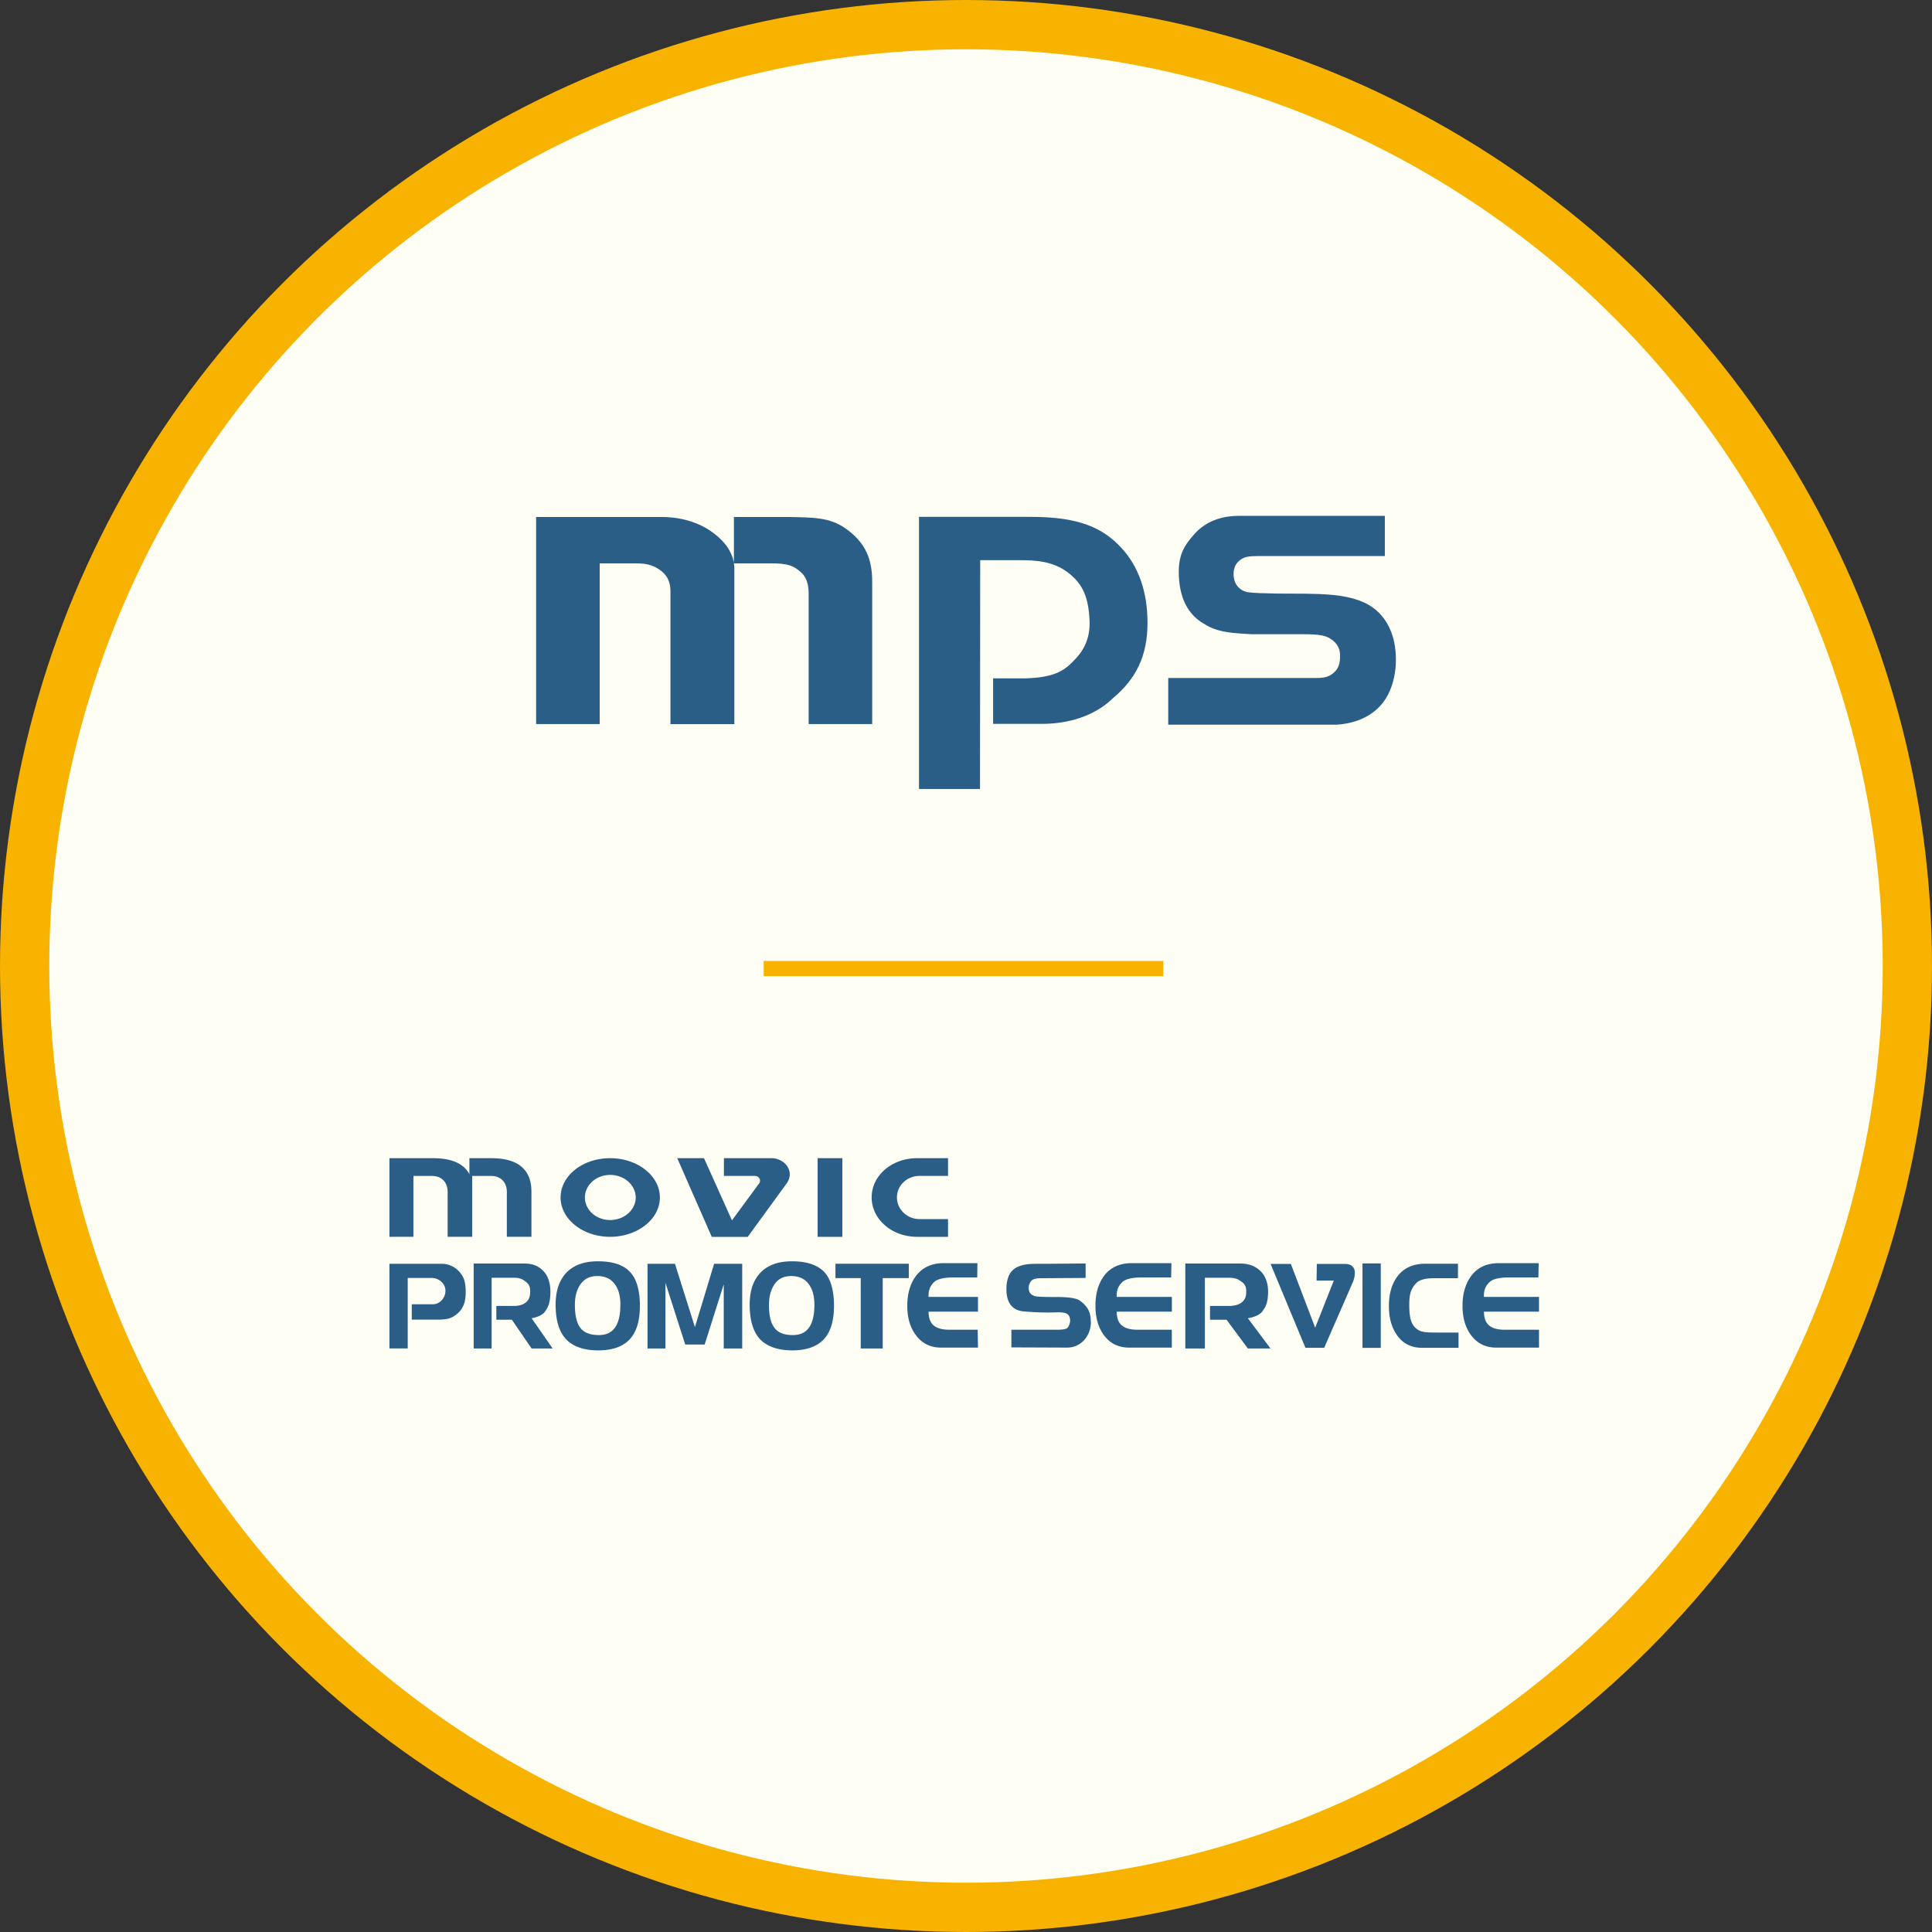
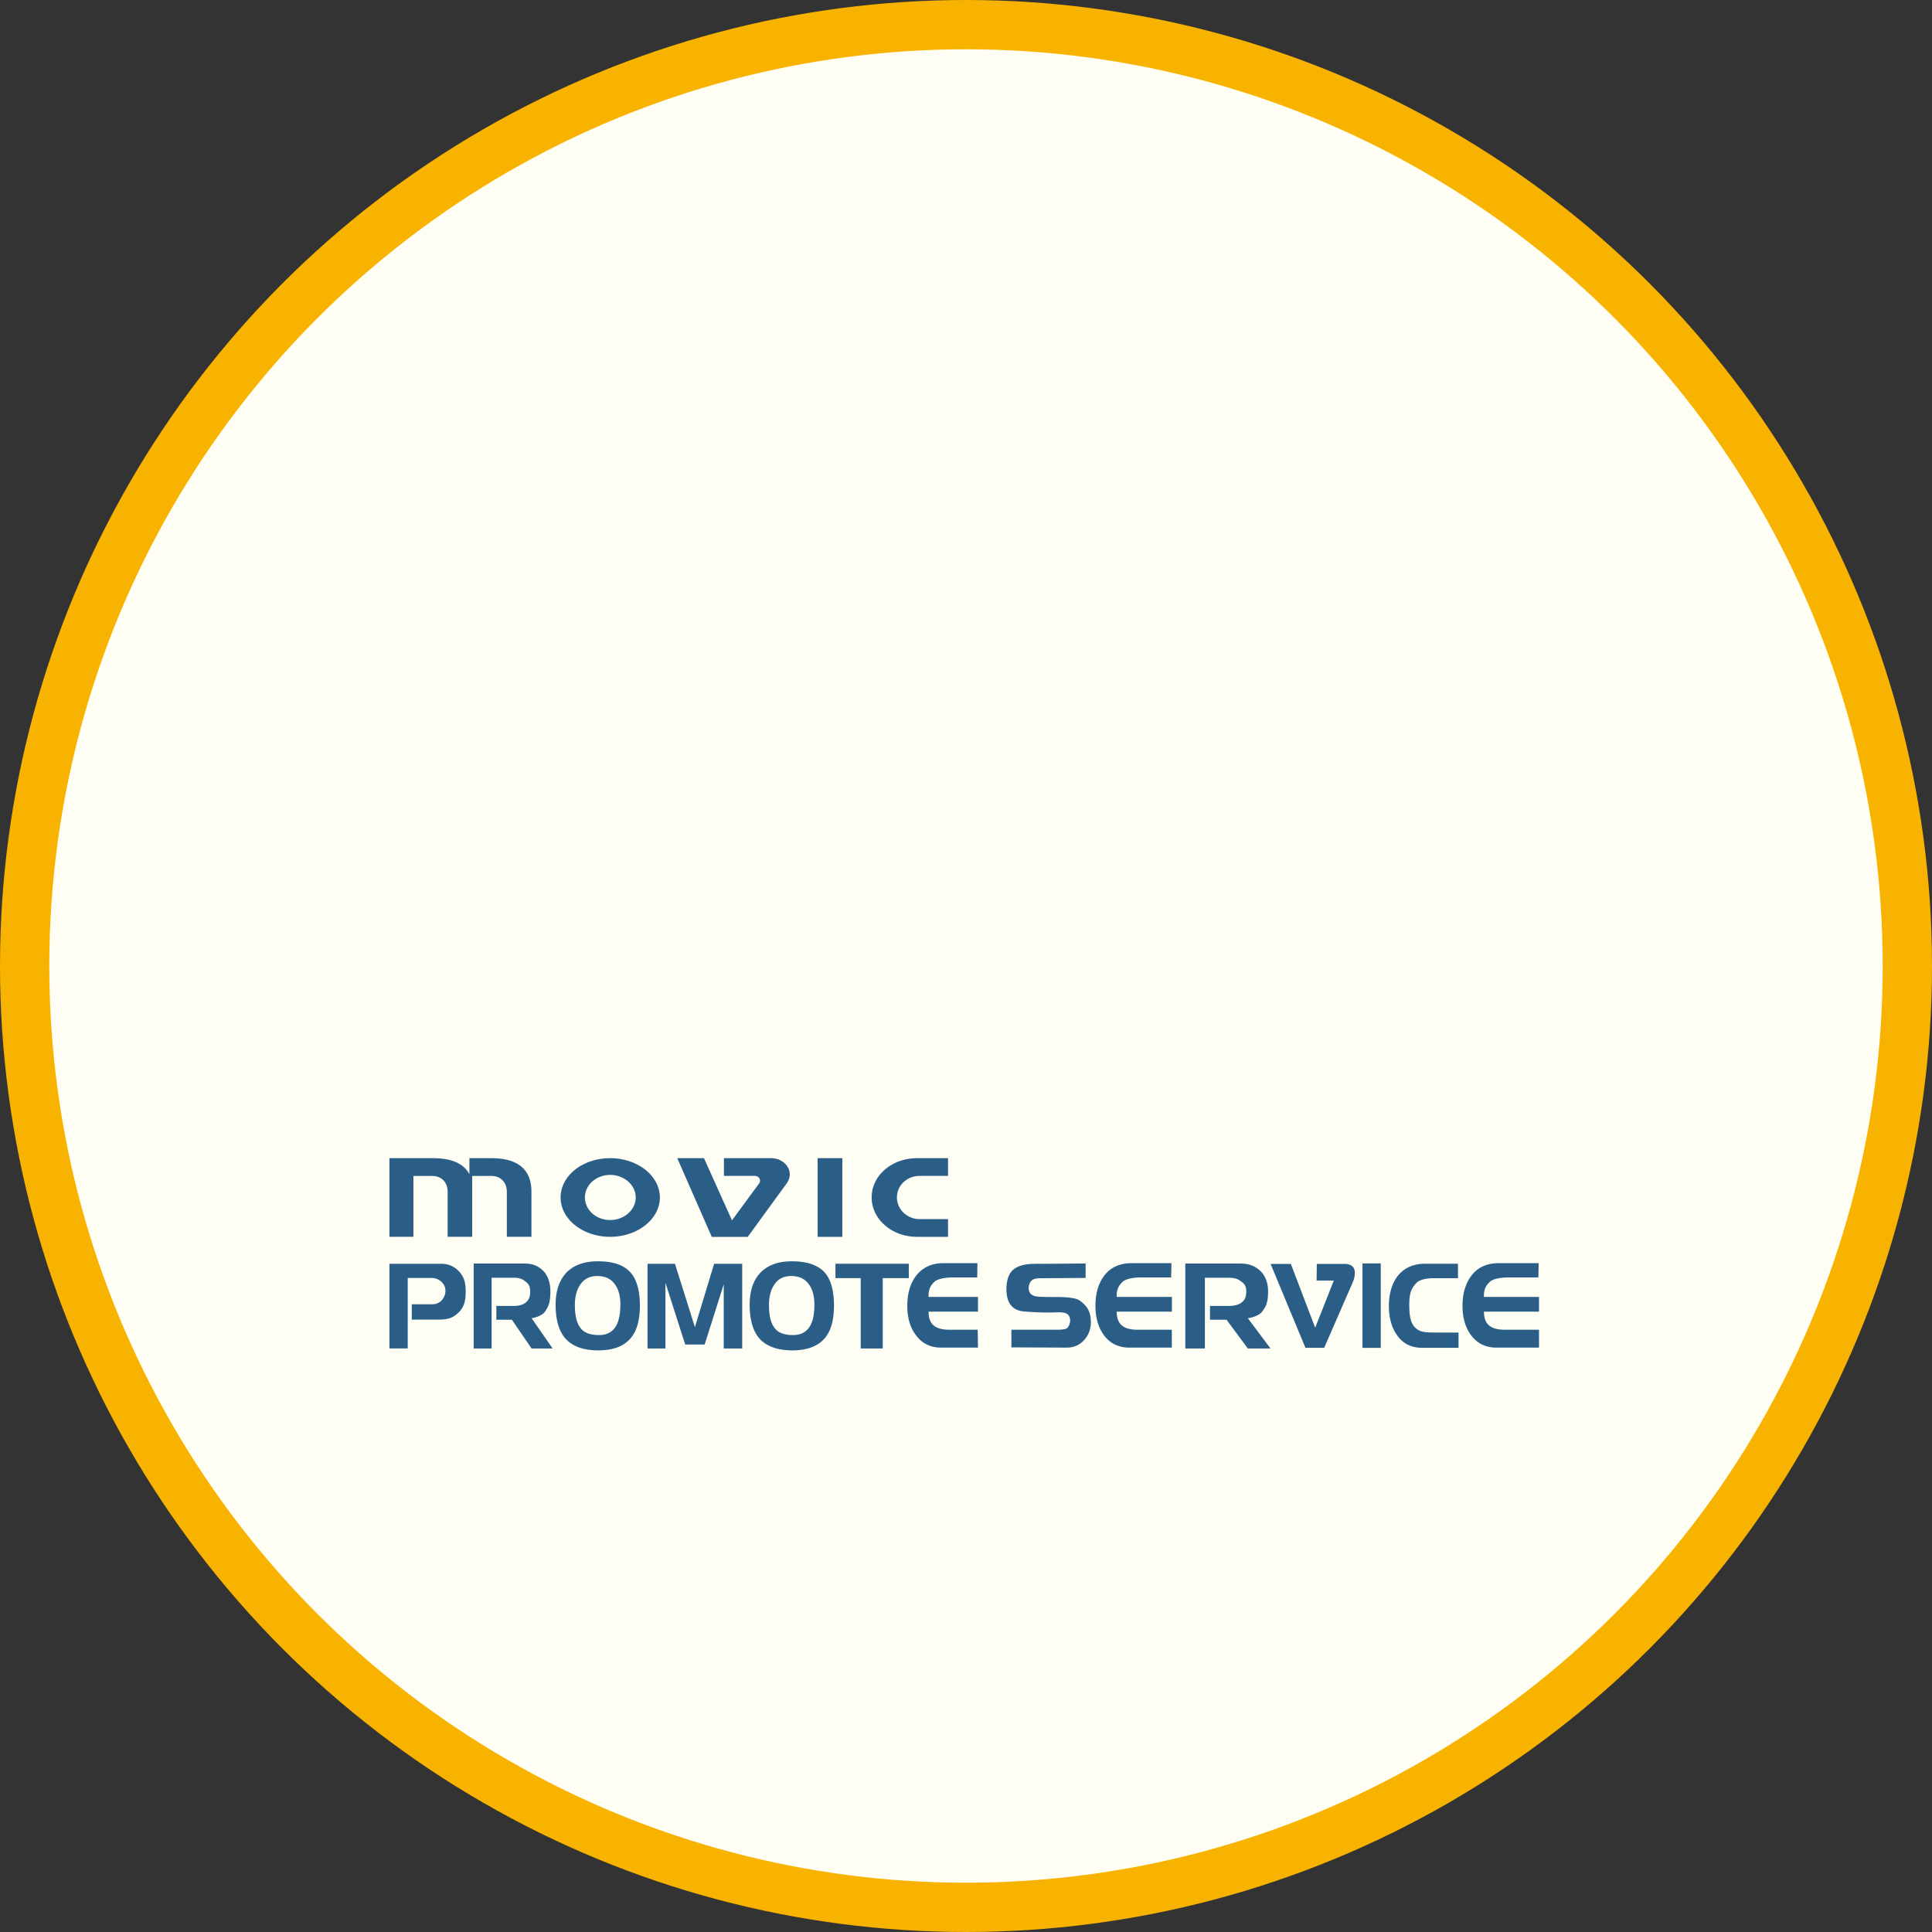
<svg xmlns="http://www.w3.org/2000/svg" width="382" height="382" fill="none">
  <rect width="100%" height="100%" fill="#333333" stroke="none" />
  <circle cx="191" cy="191" r="186.128" fill="#FEFEF4" stroke="#F8B300" stroke-width="9.745" />
-   <path d="M130.721 102.22c4.261 0 6.878 1.175 8.286 1.873 1.532.783 3.489 2.227 4.722 3.941.686.979 1.171 2.117 1.346 3.011l.112 1.089h.013v31.039h-12.635v-26.29c0-1.591-.498-2.876-1.657-3.855-1.346-1.126-2.829-1.677-5.233-1.64h-7.103v31.773H106V102.22h24.721zm25.132 0c4.996.086 8.087.086 11.152 2.142 4.336 2.974 5.445 6.426 5.445 10.697v28.102h-12.56v-25.764c0-.698 0-2.913-1.508-4.235-1.408-1.26-2.529-1.836-6.466-1.774h-6.804v-9.168h10.741zm40.533 31.908h6.329c5.358-.159 7.551-1.309 9.557-3.463 1.682-1.653 3.34-4.076 3.153-7.993-.2-4.369-1.196-6.976-3.9-9.179-2.991-2.522-6.754-2.73-9.595-2.73h-8.124L193.769 156h-12.061v-53.804h22.104c9.382 0 14.13 2.068 17.855 6.071 3.464 3.708 5.221 8.738 5.221 14.907 0 6.548-2.293 11.113-6.928 14.957-3.676 3.573-8.971 4.981-13.843 4.993h-9.756v-8.996h.025zm42.015-10.599c-3.526-1.836-5.333-5.385-5.333-10.501 0-3.293 1.047-5.178 3.128-7.466 2.118-2.387 5.183-3.562 8.684-3.562h28.933v7.943h-25.132c-1.682.037-2.717.037-3.825 1.077-.873.82-1.047 2.044-.91 3.097.174 1.518 1.184 2.631 2.666 2.962 1.545.208 3.09.208 5.894.281l5.632.025c3.539.073 8.161.098 11.862 1.872 3.825 1.91 5.819 5.777 5.981 10.404.162 3.329-.698 7.148-2.854 9.645-2.217 2.582-5.445 3.757-8.846 3.977h-33.294v-9.228h28.584c1.458 0 2.891.061 4.049-.967 1.035-.845 1.346-1.873 1.346-3.439 0-1.873-1.084-2.987-2.405-3.635-1.495-.698-3.825-.612-7.089-.612h-7.888c-5.146-.245-7.002-.612-9.195-1.849" fill="#2A5E87" />
-   <path d="M230 193v-3h-79v3h79z" fill="#F8B300" />
+   <path d="M230 193v-3h-79h79z" fill="#F8B300" />
  <path d="M81.407 257.882h4.117c.69 0 1.291-.25 1.792-.762.478-.533.757-1.164.757-1.925 0-.762-.334-1.317-.88-1.839-.522-.413-1.135-.674-1.769-.674h-4.807v13.936H77v-16.743h10.227c1.447 0 2.626.533 3.561 1.545.968 1.077 1.347 2.154 1.28 4.417-.034 2.284-.946 3.633-2.582 4.558-1.18.642-2.704.522-4.997.522h-3.071v-3.057l-.011.022zm16.734.327h3.594c.701 0 1.536-.174 2.093-.577.612-.468 1.001-.979 1.001-2.306s-.579-1.686-1.213-2.154c-.523-.37-1.168-.533-1.958-.533h-4.452v13.99h-3.55v-16.797h10.094c1.691 0 2.782.555 3.728 1.512.767.805 1.346 2.176 1.346 3.982 0 2.382-.467 3.1-1.046 3.982-.601.881-2.159 1.283-2.671 1.327l4.162 5.994h-4.162l-3.895-5.69h-3.071v-2.73zm141.104 0h3.906c.723 0 1.613-.174 2.203-.577.657-.468 1.057-.979 1.057-2.306s-.612-1.686-1.291-2.154c-.534-.37-1.246-.533-2.092-.533h-4.796v13.99h-3.873v-16.797h10.873c1.803 0 3.038.555 4.017 1.512.835.805 1.48 2.176 1.48 3.982 0 2.382-.523 3.1-1.146 3.982-.646.881-2.326 1.283-2.86 1.327l4.485 5.994h-4.485l-4.207-5.69h-3.271v-2.73zm-92.496 8.42h-3.65v-12.696l-3.773 11.912h-3.839l-3.917-12.206v12.99h-3.539v-16.754h5.42l3.95 12.533 3.795-12.533h5.553v16.754zm18.148-8.474c0 3.024-.679 5.266-2.048 6.691-1.369 1.425-3.427 2.154-6.187 2.154-2.76 0-4.963-.729-6.354-2.176-1.369-1.447-2.081-3.753-2.081-6.854 0-2.817.734-4.95 2.27-6.473 1.446-1.414 3.461-2.11 6.098-2.11 2.86 0 4.952.685 6.31 2.045 1.324 1.371 1.992 3.644 1.992 6.745m-3.873-.174c0-1.708-.356-3.079-1.102-4.08-.801-1.099-1.958-1.621-3.472-1.621-1.513 0-2.581.544-3.36 1.697-.701 1.056-1.046 2.394-1.046 4.004 0 2.012.311 3.47.99 4.395.701 1.088 1.97 1.577 3.739 1.577 2.86 0 4.251-1.99 4.251-5.983m-34.506.163c0 3.024-.678 5.266-2.047 6.691-1.347 1.425-3.394 2.154-6.187 2.154-2.794 0-4.953-.729-6.332-2.176-1.392-1.447-2.093-3.753-2.093-6.854 0-2.817.757-4.95 2.259-6.473 1.469-1.414 3.472-2.11 6.11-2.11 2.882 0 4.974.685 6.276 2.045 1.347 1.371 2.014 3.644 2.014 6.745m-3.85-.174c0-1.708-.356-3.079-1.102-4.08-.79-1.099-1.958-1.621-3.461-1.621-1.502 0-2.581.544-3.371 1.697-.724 1.056-1.069 2.394-1.069 4.004 0 2.012.334 3.47.98 4.395.723 1.088 1.992 1.577 3.783 1.577 2.838 0 4.229-1.99 4.229-5.983m57.031-5.278h-5.153v13.915h-4.351v-13.915h-4.996v-2.839h14.5v2.839zm13.691 13.743h-7.278c-2.126 0-3.784-.816-4.974-2.426-1.158-1.501-1.736-3.438-1.736-5.831 0-2.535.623-4.537 1.847-6.092 1.302-1.567 3.038-2.35 5.275-2.35h6.743l-.033 2.817h-4.585c-2.114 0-3.271.359-3.817.816-1.068.925-1.257 1.969-1.224 3.036h9.771v2.915h-9.771c0 2.731 1.591 3.579 4.173 3.579h5.542l.056 3.536h.011zm38.327 0h-8.424c-2.103 0-3.784-.816-4.986-2.426-1.112-1.501-1.702-3.438-1.702-5.831 0-2.535.612-4.537 1.825-6.092 1.268-1.567 3.049-2.35 5.297-2.35h7.901l-.056 2.817h-5.708c-2.126 0-3.25.359-3.829.816-1.046.925-1.279 1.969-1.224 3.036h10.906v2.915H220.8c0 2.731 1.592 3.579 4.185 3.579h6.71v3.536h.011zm72.578 0h-8.402c-2.148 0-3.772-.816-4.996-2.426-1.135-1.501-1.714-3.438-1.714-5.831 0-2.535.634-4.537 1.847-6.092 1.247-1.567 3.038-2.35 5.297-2.35h7.912l-.055 2.817h-5.709c-2.137 0-3.272.359-3.817.816-1.079.925-1.291 1.969-1.235 3.036h10.883v2.915h-10.883c0 2.731 1.591 3.579 4.139 3.579h6.744v3.536h-.011zm-88.588-5.127c0 1.436-.456 2.655-1.346 3.645-.902.979-2.037 1.479-3.406 1.479l-10.972-.043v-3.492h9.448c.634-.044 1.357-.066 1.669-.403.278-.283.579-1.11.49-1.675-.178-1.088-.79-1.425-2.727-1.36-2.693.109-5.019-.065-6.443-.185-2.226-.196-3.439-1.665-3.417-4.46 0-1.545.401-3.079 1.503-3.917 1.58-1.153 3.694-1.033 5.965-1.033l8.19-.066v2.861l-8.836.055c-.49 0-1.424.033-1.847.468a2.06 2.06 0 00-.568 1.414c0 .827.312 1.371 1.18 1.643.567.195 2.793.185 4.129.185 2.325 0 4.128.163 4.929.805 1.369 1.066 2.037 2.121 2.037 4.101m50.209-11.442c3.204 0 1.602 3.601 1.602 3.601l-5.664 12.979h-3.706l-6.888-16.58h4.006l4.807 12.609 3.684-9.323h-3.406l.045-3.286h5.52zm7.124-.101h-3.616v16.699h3.616v-16.699zm15.354 16.681h-7.2c-2.137 0-3.84-.859-4.986-2.567-1.046-1.512-1.558-3.405-1.558-5.679 0-2.426.568-4.406 1.714-5.918 1.291-1.654 3.116-2.459 5.475-2.459h6.466v2.861h-4.786c-1.368 0-2.771.261-3.427.936-1.146 1.197-1.413 2.263-1.413 4.362 0 2.59.389 3.808 1.335 4.624.746.642 1.569.816 3.439.816.345 0 1.524.033 2.581.011h2.382v3.002l-.022.011zM85.658 229c3.973 0 6.176 1.284 7.155 3.177V229h4.33c6.098 0 7.934 2.981 7.934 6.625v8.921h-4.863v-8.921c0-1.686-1.069-3.111-3.072-3.111H93.36v12.032h-4.852v-8.921c0-1.686-1.046-3.111-3.072-3.111h-3.694v12.032H77V229h8.657zm44.814 7.768c0 4.297-4.441 7.778-9.827 7.778s-9.804-3.481-9.804-7.778c0-4.298 4.362-7.768 9.804-7.768s9.827 3.503 9.827 7.768zm-9.827-4.461c-2.793 0-4.996 2.024-4.996 4.461 0 2.436 2.192 4.46 4.996 4.46 2.805 0 5.052-2.045 5.052-4.46 0-2.416-2.247-4.461-5.052-4.461zm27.198 12.25h-7.111L133.91 229h5.286l5.531 12.293 5.43-7.387a1.12 1.12 0 00.123-.457c0-.543-.49-.946-1.046-.946h-6.098V229h9.381c2.003 0 3.639 1.469 3.639 3.209 0 .664-.245 1.251-.612 1.774l-7.701 10.574zM161.664 229h4.885v15.546h-4.885V229zm19.653 0h6.131v3.503h-5.631c-2.47 0-4.473 1.882-4.473 4.243 0 2.361 2.003 4.297 4.473 4.297h5.631v3.503h-6.131c-4.986 0-8.97-3.481-8.97-7.8s3.984-7.746 8.97-7.746z" fill="#2A5E87" />
</svg>